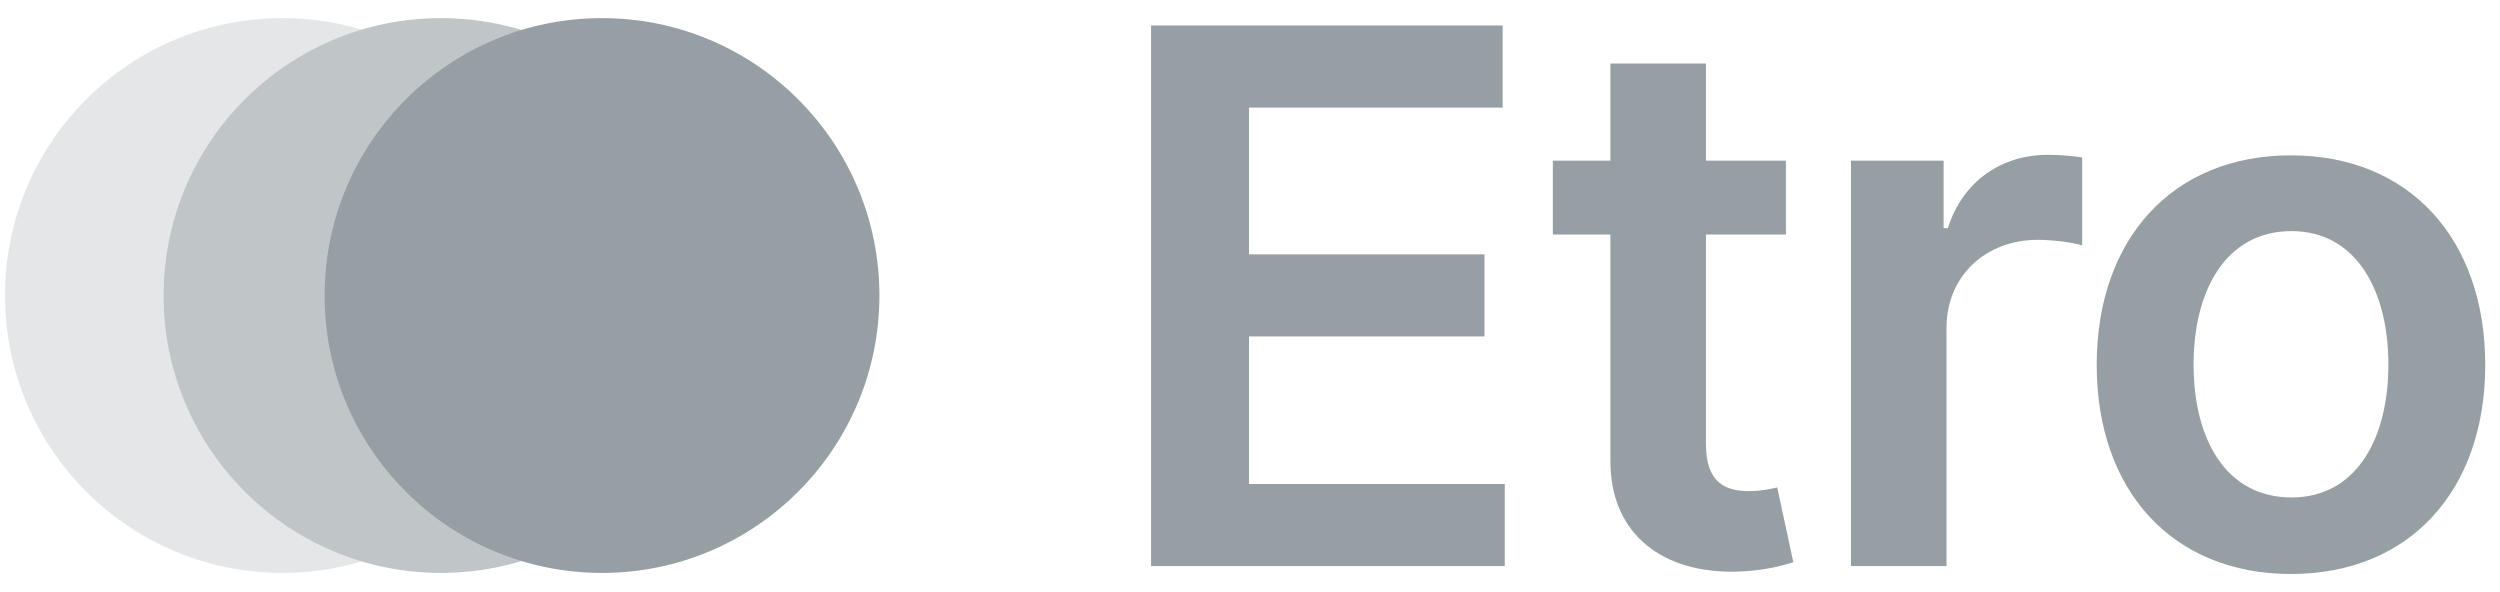
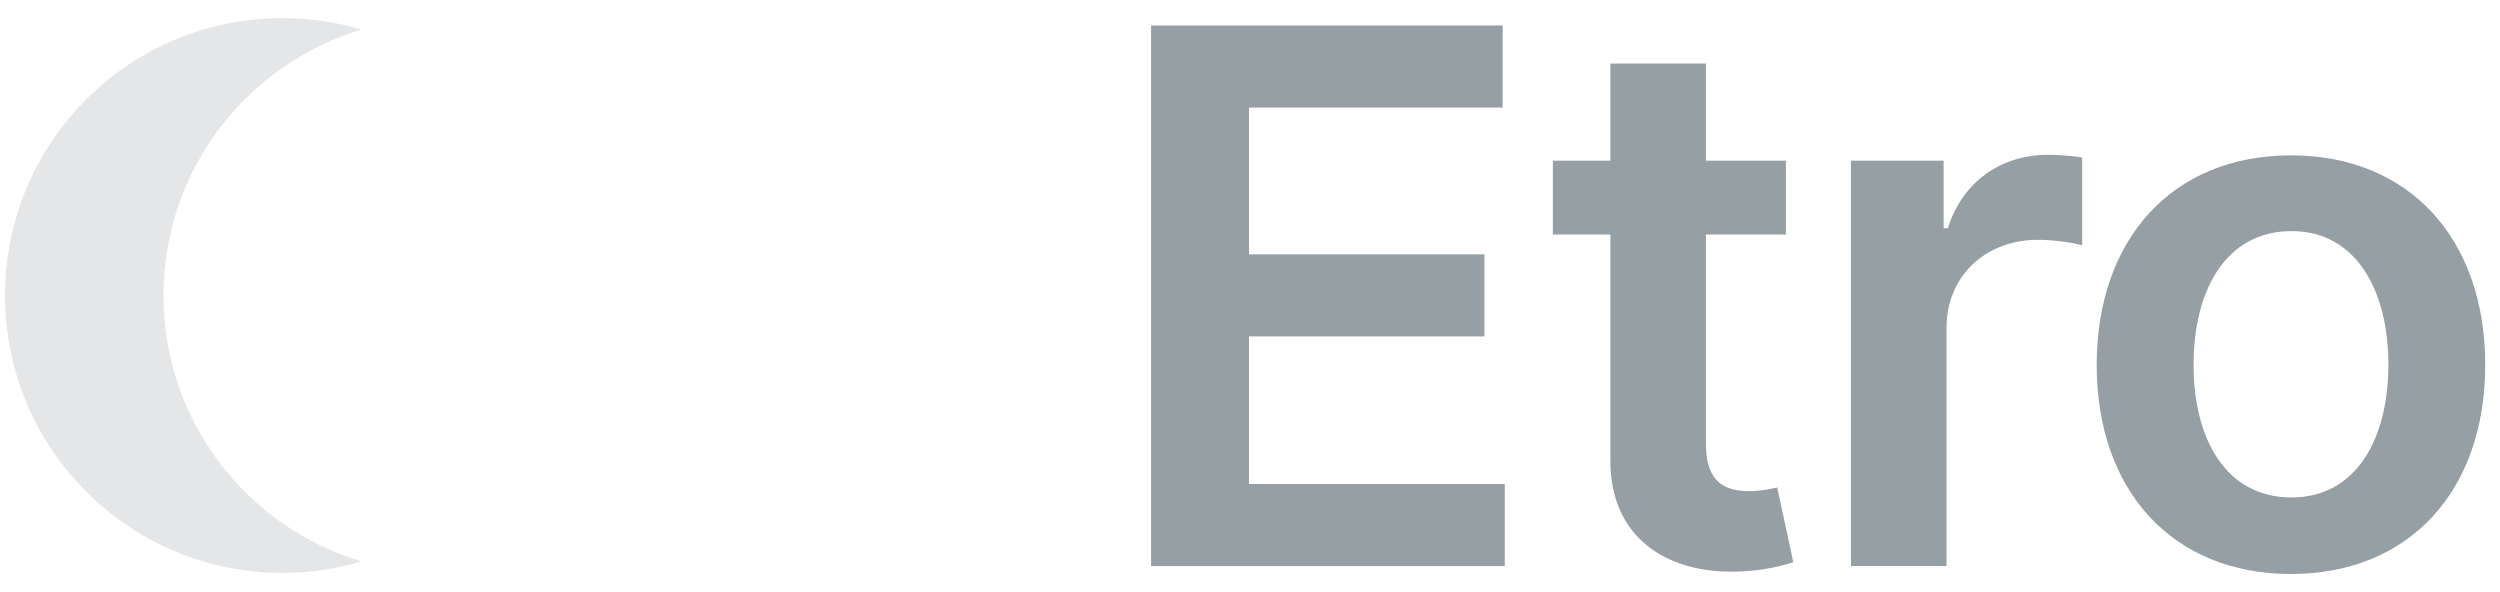
<svg xmlns="http://www.w3.org/2000/svg" width="114" height="27" viewBox="0 0 114 27" fill="none">
  <path d="M52.489 25.813H68.617V22.07H56.954V15.341H67.691V11.598H56.954V4.906H68.521V1.163H52.489V25.813Z" fill="#969FA4" />
  <path d="M81.438 7.325H77.791V2.896H73.434V7.325H70.81V10.695H73.434V20.974C73.41 24.453 75.938 26.162 79.212 26.066C80.451 26.03 81.306 25.789 81.775 25.633L81.041 22.226C80.8 22.286 80.307 22.395 79.765 22.395C78.67 22.395 77.791 22.009 77.791 20.252V10.695H81.438V7.325Z" fill="#969FA4" />
  <path d="M84.404 25.813H88.762V14.944C88.762 12.597 90.531 10.936 92.926 10.936C93.66 10.936 94.575 11.069 94.948 11.189V7.181C94.551 7.109 93.865 7.06 93.384 7.06C91.265 7.06 89.496 8.264 88.822 10.406H88.629V7.325H84.404V25.813Z" fill="#969FA4" />
  <path d="M104.468 26.174C109.885 26.174 113.327 22.359 113.327 16.641C113.327 10.912 109.885 7.084 104.468 7.084C99.052 7.084 95.609 10.912 95.609 16.641C95.609 22.359 99.052 26.174 104.468 26.174ZM104.492 22.684C101.495 22.684 100.027 20.012 100.027 16.629C100.027 13.247 101.495 10.539 104.492 10.539C107.441 10.539 108.91 13.247 108.91 16.629C108.91 20.012 107.441 22.684 104.492 22.684Z" fill="#969FA4" />
-   <path d="M32.756 13.476C32.756 20.462 27.093 26.125 20.106 26.125C13.12 26.125 7.457 20.462 7.457 13.476C7.457 6.489 13.12 0.826 20.106 0.826C27.093 0.826 32.756 6.489 32.756 13.476Z" fill="#969FA4" fill-opacity="0.6" />
  <path fill-rule="evenodd" clip-rule="evenodd" d="M16.492 1.35C11.267 2.905 7.456 7.745 7.456 13.476C7.456 19.206 11.267 24.046 16.492 25.601C15.347 25.942 14.133 26.125 12.877 26.125C5.891 26.125 0.228 20.462 0.228 13.476C0.228 6.489 5.891 0.826 12.877 0.826C14.133 0.826 15.347 1.009 16.492 1.35Z" fill="#969FA4" fill-opacity="0.25" />
-   <path d="M40.101 13.476C40.101 20.462 34.438 26.125 27.451 26.125C20.465 26.125 14.802 20.462 14.802 13.476C14.802 6.489 20.465 0.826 27.451 0.826C34.438 0.826 40.101 6.489 40.101 13.476Z" fill="#969FA4" />
</svg>